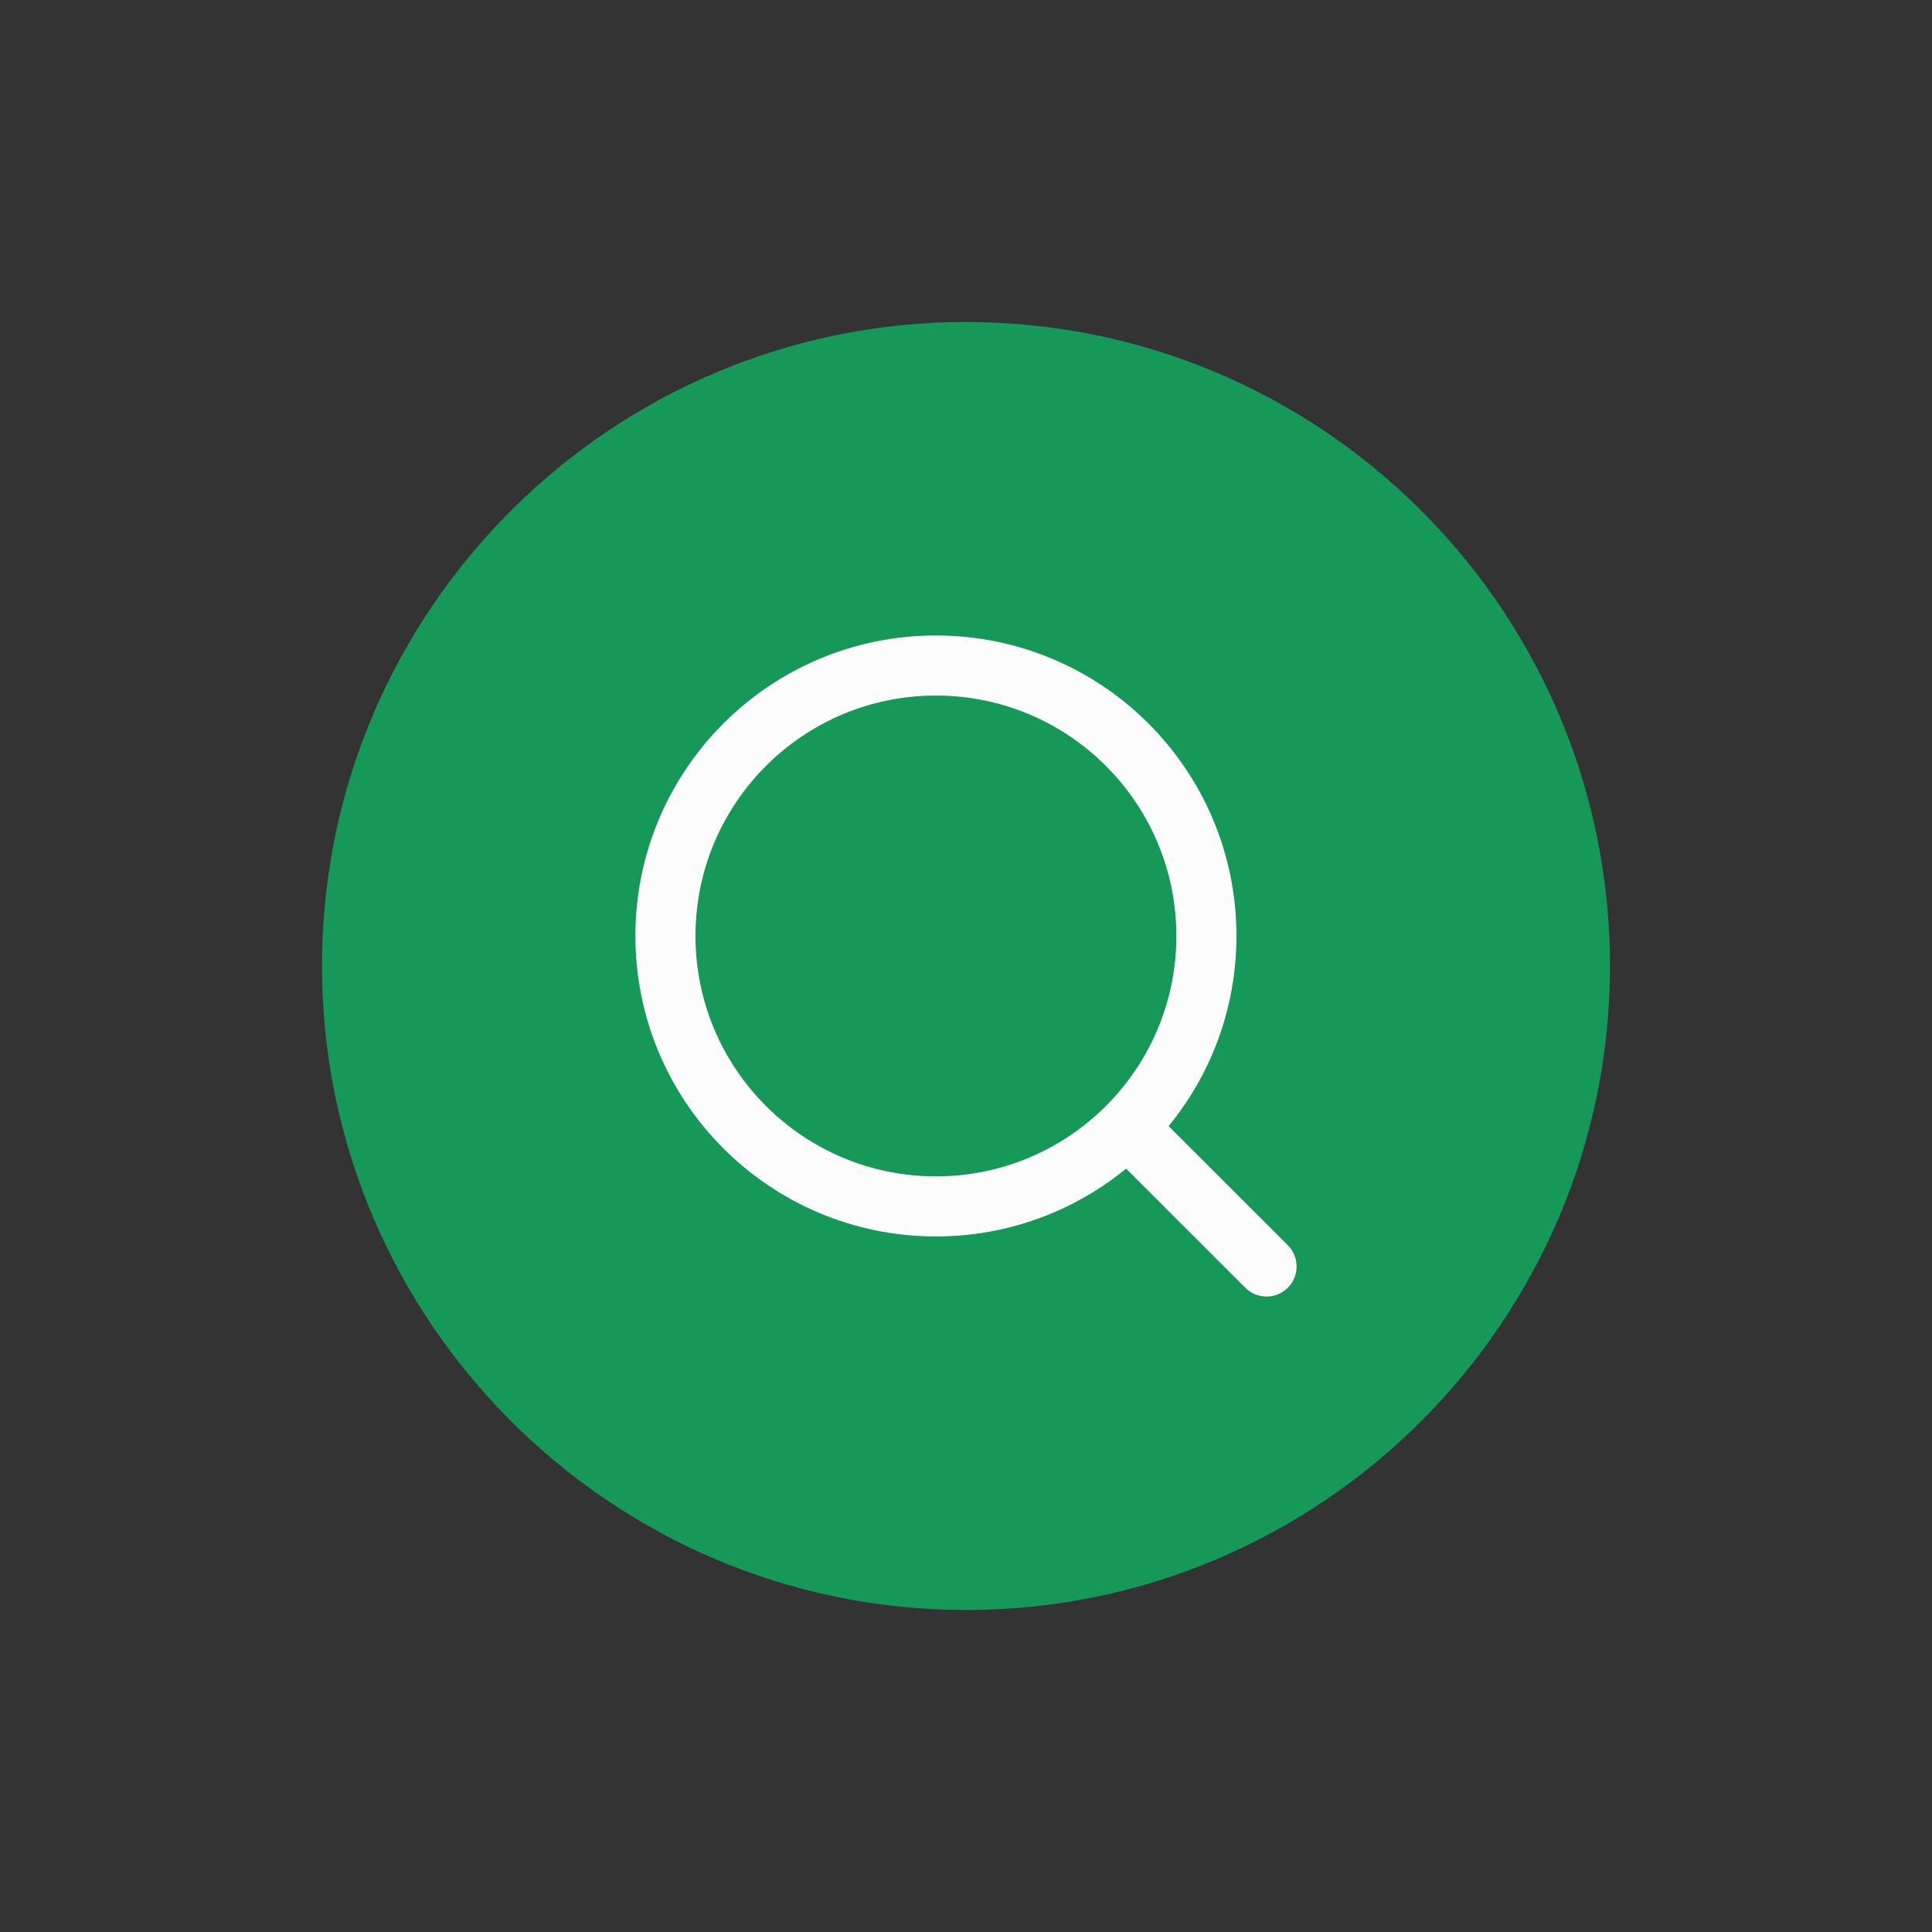
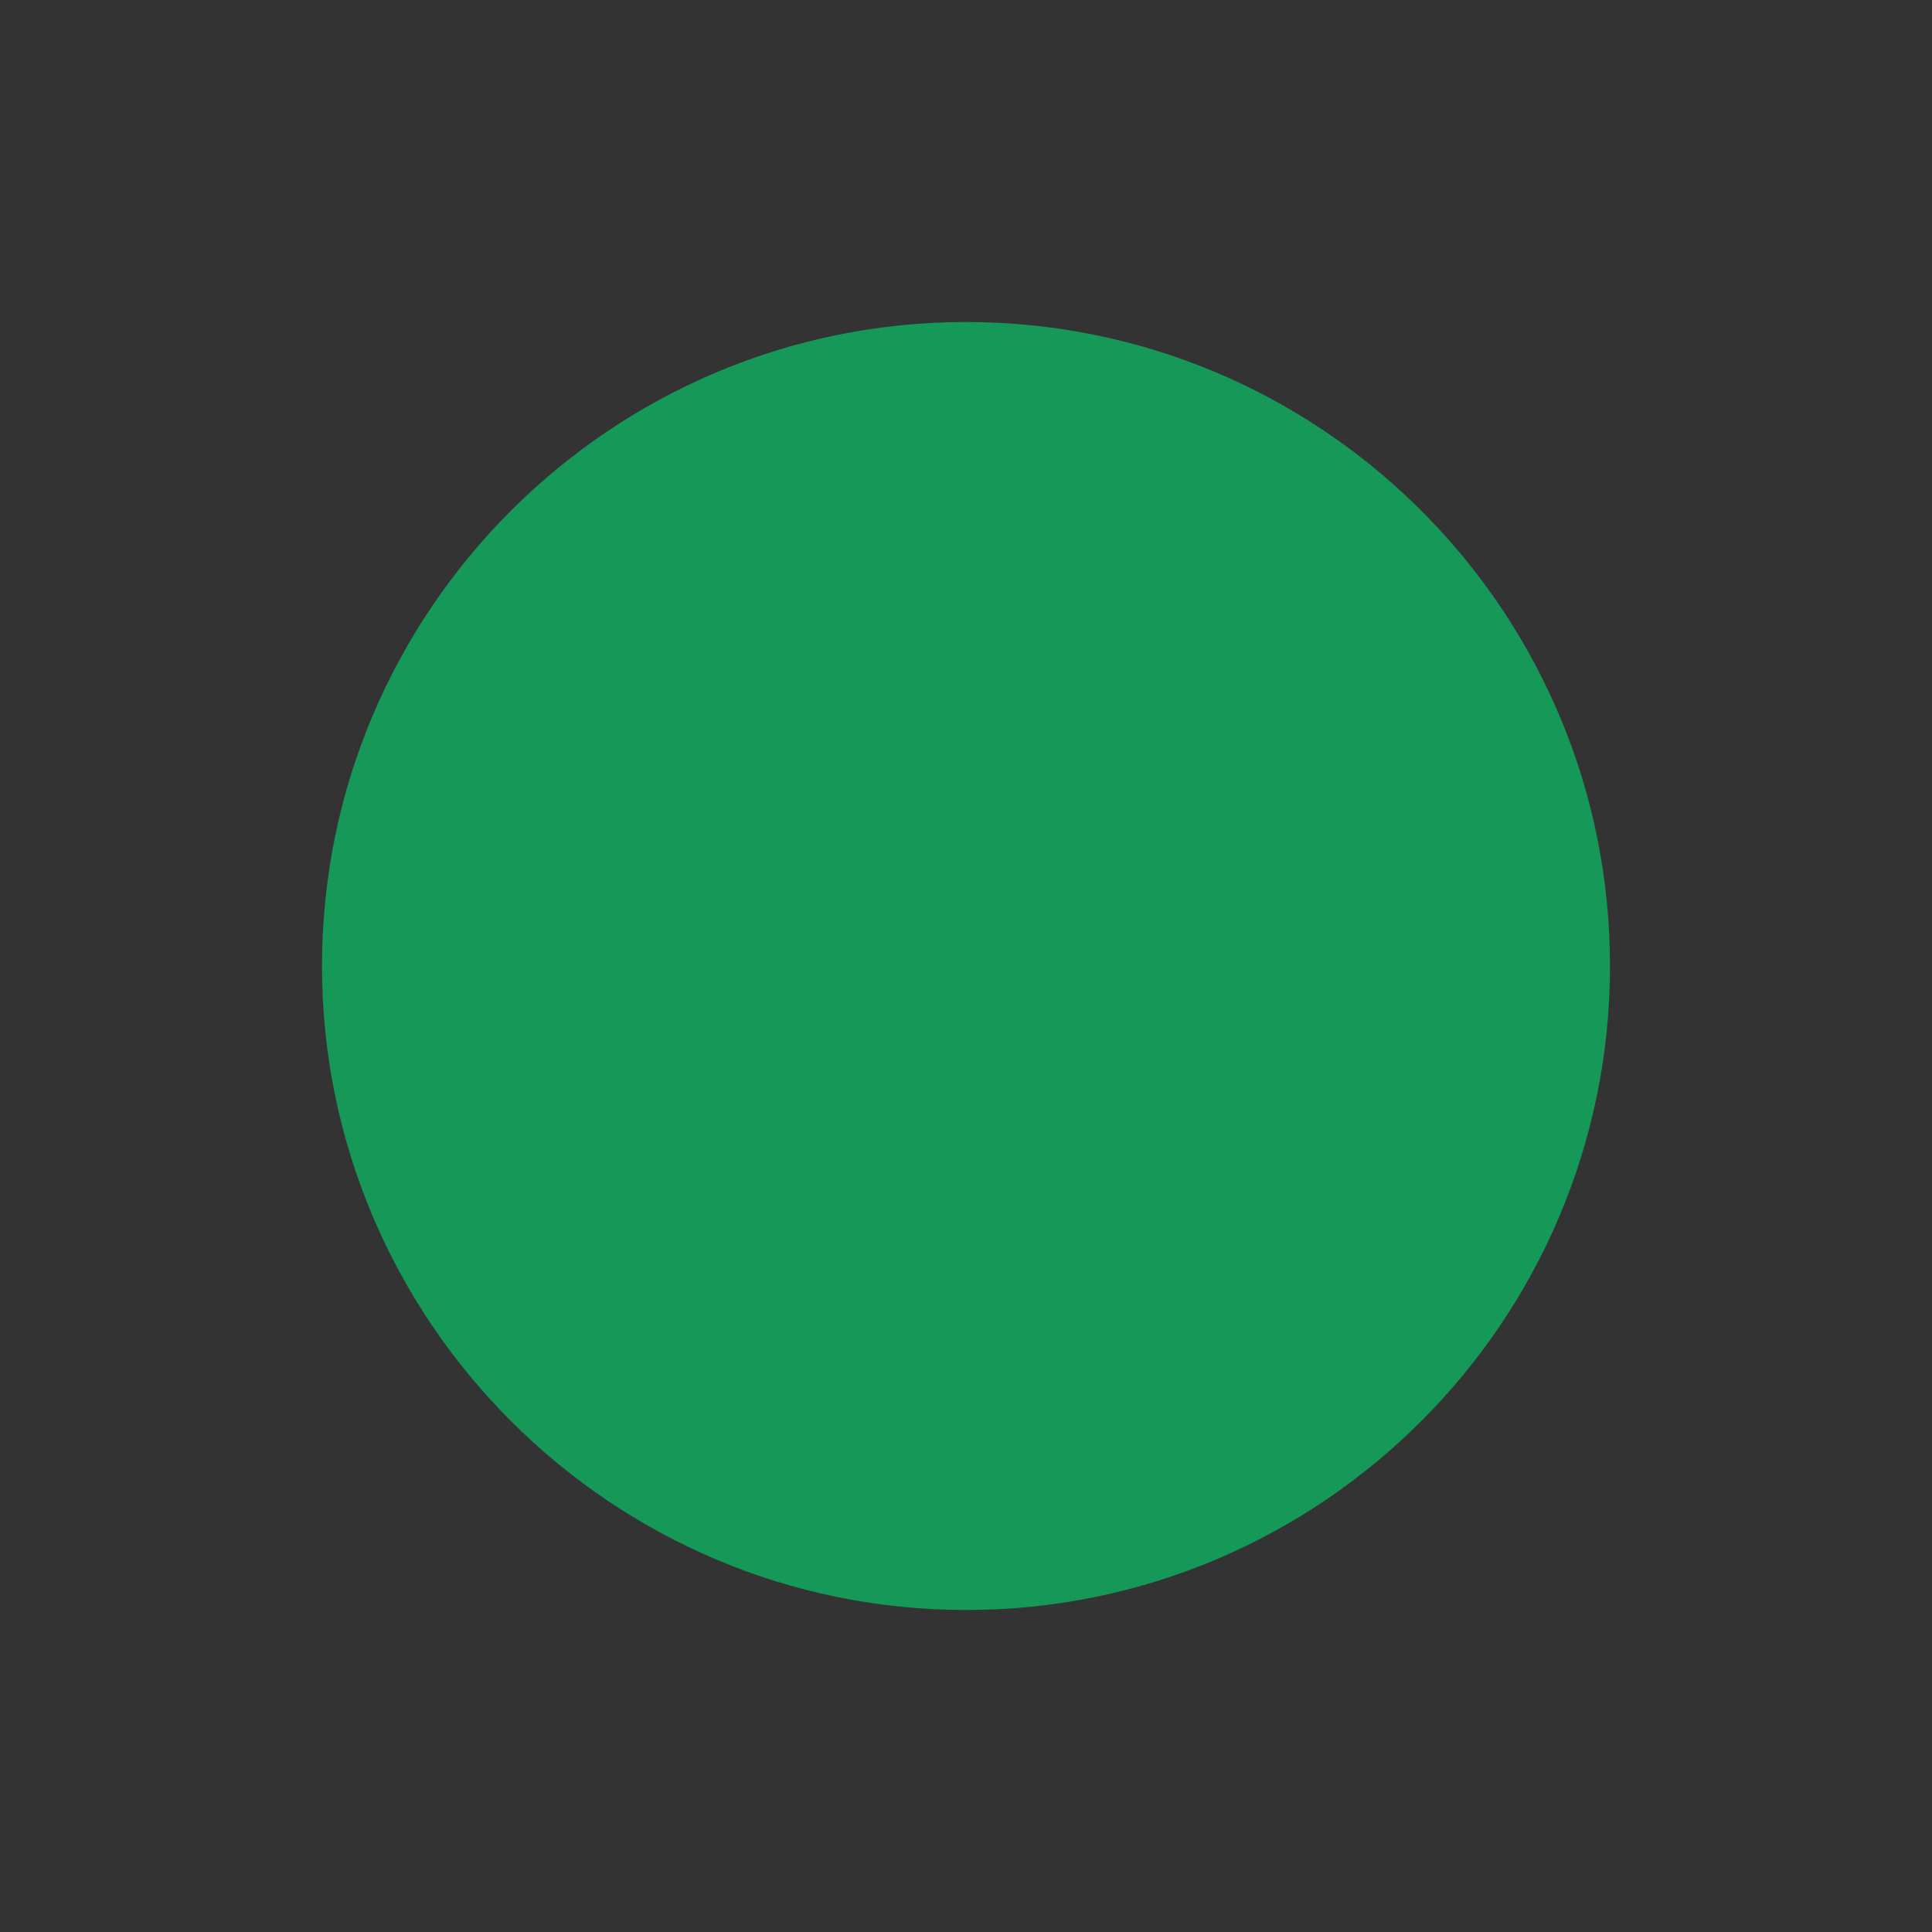
<svg xmlns="http://www.w3.org/2000/svg" width="30" height="30" viewBox="0 0 30 30" fill="none">
  <rect x="0" y="0" width="30" height="30" fill="#333333" stroke="none" />
  <path d="M15 5C9.49 5 5 9.48 5 15C5 20.51 9.49 25 15 25C20.52 25 25 20.51 25 15C25 9.574 20.671 5.152 15.28 5.004L15 5Z" fill="#169859" />
-   <path d="M14.533 18.733C16.853 18.733 18.733 16.853 18.733 14.534C18.733 12.214 16.853 10.334 14.533 10.334C12.214 10.334 10.333 12.214 10.333 14.534C10.333 16.853 12.214 18.733 14.533 18.733Z" stroke="#FCFCFC" stroke-width="0.933" stroke-linecap="round" stroke-linejoin="round" />
-   <path d="M19.667 19.666L17.8 17.8" stroke="#FCFCFC" stroke-width="0.933" stroke-linecap="round" stroke-linejoin="round" />
</svg>